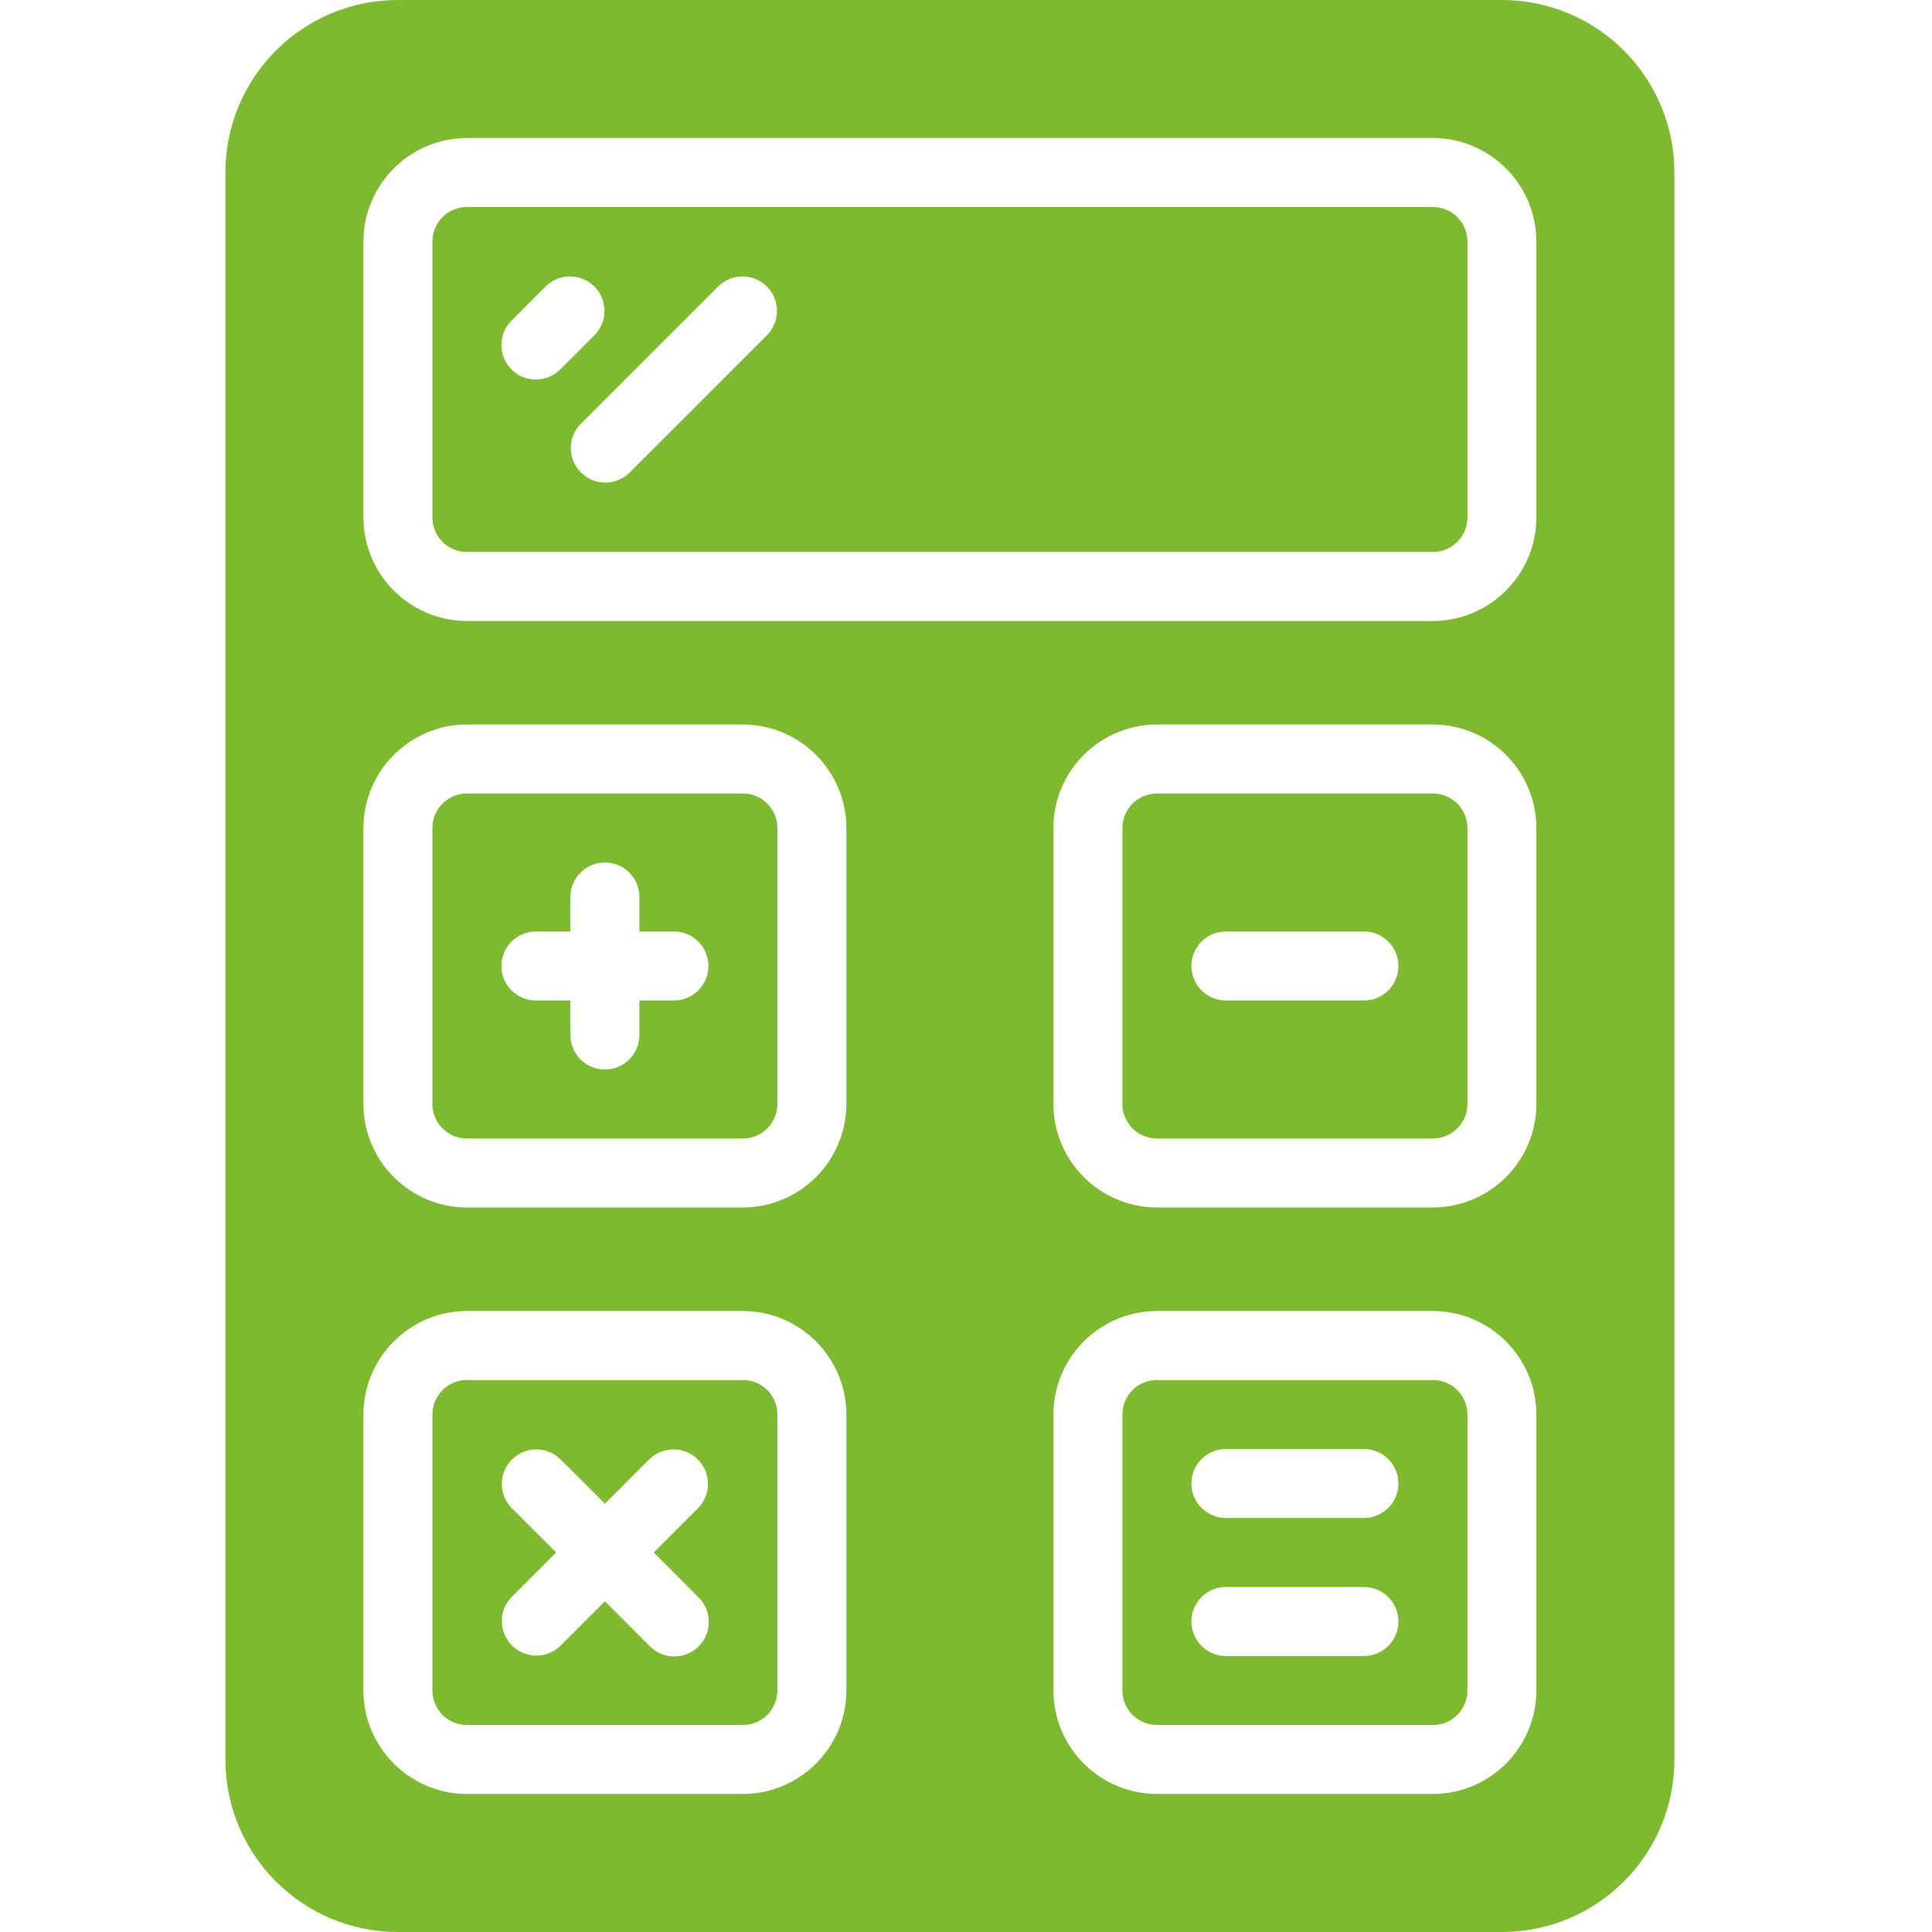
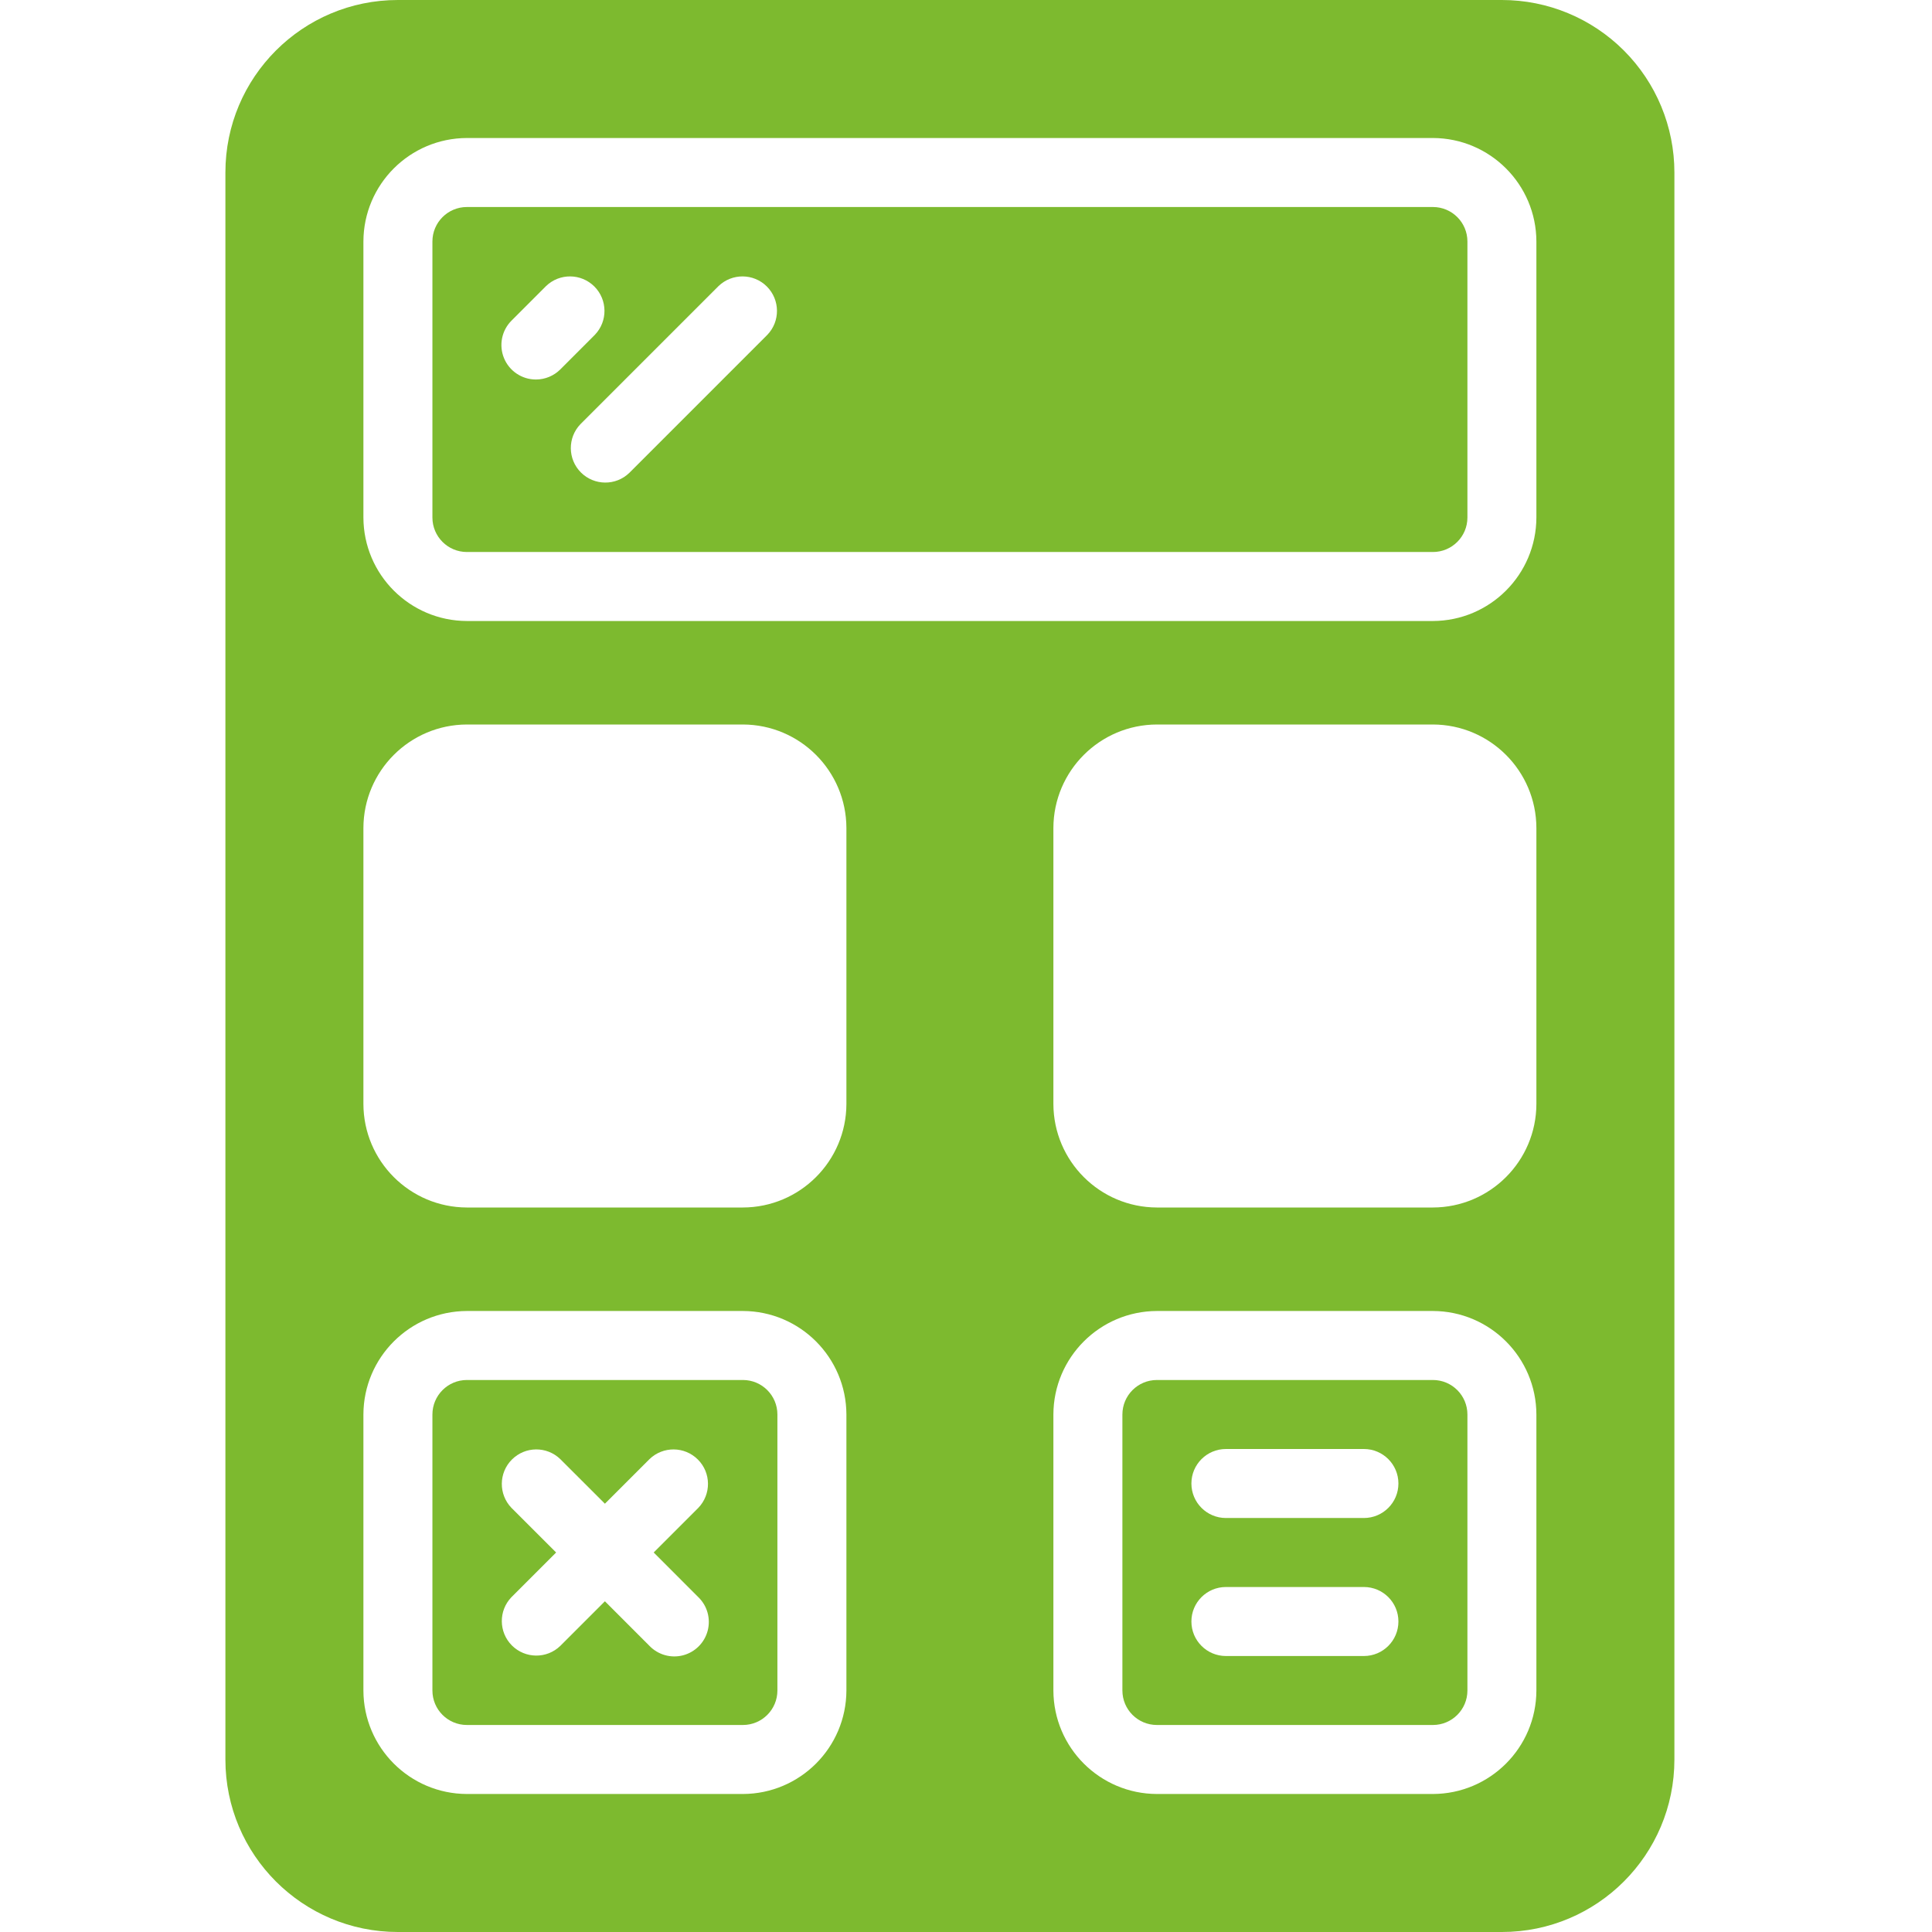
<svg xmlns="http://www.w3.org/2000/svg" width="60" height="60" viewBox="0 0 60 60" fill="none">
-   <path d="M44.5 24.643H35.929C35.337 24.643 34.857 25.122 34.857 25.714V34.286C34.857 34.877 35.337 35.357 35.929 35.357H44.5C45.092 35.357 45.572 34.878 45.572 34.286V25.714C45.572 25.122 45.092 24.643 44.5 24.643ZM42.357 31.071H38.072C37.48 31.071 37 30.592 37 30C37 29.408 37.48 28.928 38.072 28.928H42.357C42.949 28.928 43.429 29.408 43.429 30C43.429 30.592 42.949 31.071 42.357 31.071V31.071Z" fill="#7DBA2F" />
  <path d="M44.5 42.857H35.929C35.337 42.857 34.857 43.337 34.857 43.929V52.5C34.857 53.092 35.337 53.571 35.929 53.571H44.5C45.092 53.571 45.572 53.092 45.572 52.5V43.929C45.572 43.337 45.092 42.857 44.5 42.857V42.857ZM42.357 51.429H38.072C37.48 51.429 37 50.949 37 50.357C37 49.765 37.48 49.286 38.072 49.286H42.357C42.949 49.286 43.429 49.765 43.429 50.357C43.429 50.949 42.949 51.429 42.357 51.429V51.429ZM42.357 47.143H38.072C37.48 47.143 37 46.663 37 46.071C37 45.48 37.48 45 38.072 45H42.357C42.949 45 43.429 45.48 43.429 46.071C43.429 46.663 42.949 47.143 42.357 47.143V47.143Z" fill="#7DBA2F" />
-   <path d="M23.072 24.643H14.5C13.909 24.643 13.429 25.122 13.429 25.714V34.286C13.429 34.877 13.908 35.357 14.5 35.357H23.072C23.663 35.357 24.143 34.878 24.143 34.286V25.714C24.143 25.122 23.663 24.643 23.072 24.643ZM20.929 31.071H19.857V32.143C19.857 32.734 19.378 33.214 18.786 33.214C18.194 33.214 17.714 32.735 17.714 32.143V31.071H16.643C16.051 31.071 15.572 30.592 15.572 30C15.572 29.408 16.051 28.928 16.643 28.928H17.714V27.857C17.714 27.265 18.194 26.786 18.786 26.786C19.378 26.786 19.857 27.265 19.857 27.857V28.928H20.929C21.52 28.928 22 29.408 22 30C22 30.592 21.52 31.071 20.929 31.071Z" fill="#7DBA2F" />
  <path d="M23.072 42.857H14.5C13.909 42.857 13.429 43.337 13.429 43.929V52.5C13.429 53.092 13.908 53.571 14.5 53.571H23.072C23.663 53.571 24.143 53.092 24.143 52.5V43.929C24.143 43.337 23.663 42.857 23.072 42.857V42.857ZM21.686 49.6C21.965 49.869 22.076 50.267 21.978 50.642C21.88 51.016 21.588 51.309 21.213 51.407C20.838 51.505 20.44 51.393 20.171 51.115L18.786 49.729L17.4 51.115C16.98 51.521 16.312 51.515 15.898 51.102C15.485 50.688 15.479 50.02 15.885 49.6L17.271 48.214L15.885 46.829C15.479 46.408 15.485 45.74 15.898 45.327C16.312 44.913 16.98 44.908 17.4 45.314L18.786 46.699L20.171 45.314C20.592 44.908 21.26 44.914 21.673 45.327C22.087 45.74 22.092 46.408 21.686 46.829L20.301 48.214L21.686 49.6Z" fill="#7DBA2F" />
  <path d="M46.643 0H12.357C9.398 0 7 2.398 7 5.357V54.643C7 57.602 9.398 60 12.357 60H46.643C49.602 60 52 57.602 52 54.643V5.357C52 3.936 51.436 2.574 50.431 1.569C49.426 0.564 48.064 0 46.643 0V0ZM26.286 52.5C26.28 54.273 24.844 55.709 23.071 55.714H14.5C12.727 55.709 11.291 54.273 11.286 52.5V43.929C11.291 42.156 12.727 40.72 14.5 40.714H23.071C24.845 40.719 26.28 42.156 26.286 43.929V52.5H26.286ZM26.286 34.286C26.28 36.059 24.844 37.495 23.071 37.5H14.5C12.727 37.495 11.291 36.059 11.286 34.286V25.714C11.291 23.941 12.727 22.505 14.5 22.5H23.071C24.845 22.505 26.28 23.941 26.286 25.714V34.286H26.286ZM47.714 52.5C47.709 54.273 46.273 55.709 44.5 55.714H35.929C34.156 55.709 32.72 54.273 32.714 52.5V43.929C32.719 42.156 34.156 40.72 35.929 40.714H44.5C46.273 40.719 47.709 42.156 47.714 43.929V52.5ZM47.714 34.286C47.709 36.059 46.273 37.495 44.5 37.5H35.929C34.156 37.495 32.72 36.059 32.714 34.286V25.714C32.719 23.941 34.156 22.505 35.929 22.5H44.5C46.273 22.505 47.709 23.941 47.714 25.714V34.286ZM47.714 16.071C47.709 17.845 46.273 19.28 44.5 19.286H14.5C12.727 19.28 11.291 17.845 11.286 16.071V7.5C11.291 5.727 12.727 4.291 14.5 4.286H44.5C46.273 4.291 47.709 5.727 47.714 7.5V16.071Z" fill="#7DBA2F" />
  <path d="M44.5 6.429H14.5C13.909 6.429 13.429 6.908 13.429 7.5V16.072C13.429 16.663 13.908 17.143 14.5 17.143H44.5C45.092 17.143 45.572 16.663 45.572 16.072V7.5C45.572 6.908 45.092 6.429 44.5 6.429ZM16.643 11.786C16.21 11.786 15.819 11.525 15.653 11.124C15.488 10.724 15.579 10.263 15.886 9.957L16.957 8.885C17.377 8.479 18.046 8.485 18.459 8.898C18.872 9.311 18.878 9.98 18.472 10.4L17.401 11.472C17.2 11.673 16.927 11.786 16.643 11.786ZM23.829 10.4L19.543 14.686C19.123 15.092 18.455 15.086 18.041 14.673C17.628 14.26 17.622 13.591 18.028 13.171L22.314 8.885C22.735 8.479 23.403 8.485 23.816 8.898C24.229 9.312 24.235 9.98 23.829 10.4Z" fill="#7DBA2F" />
</svg>